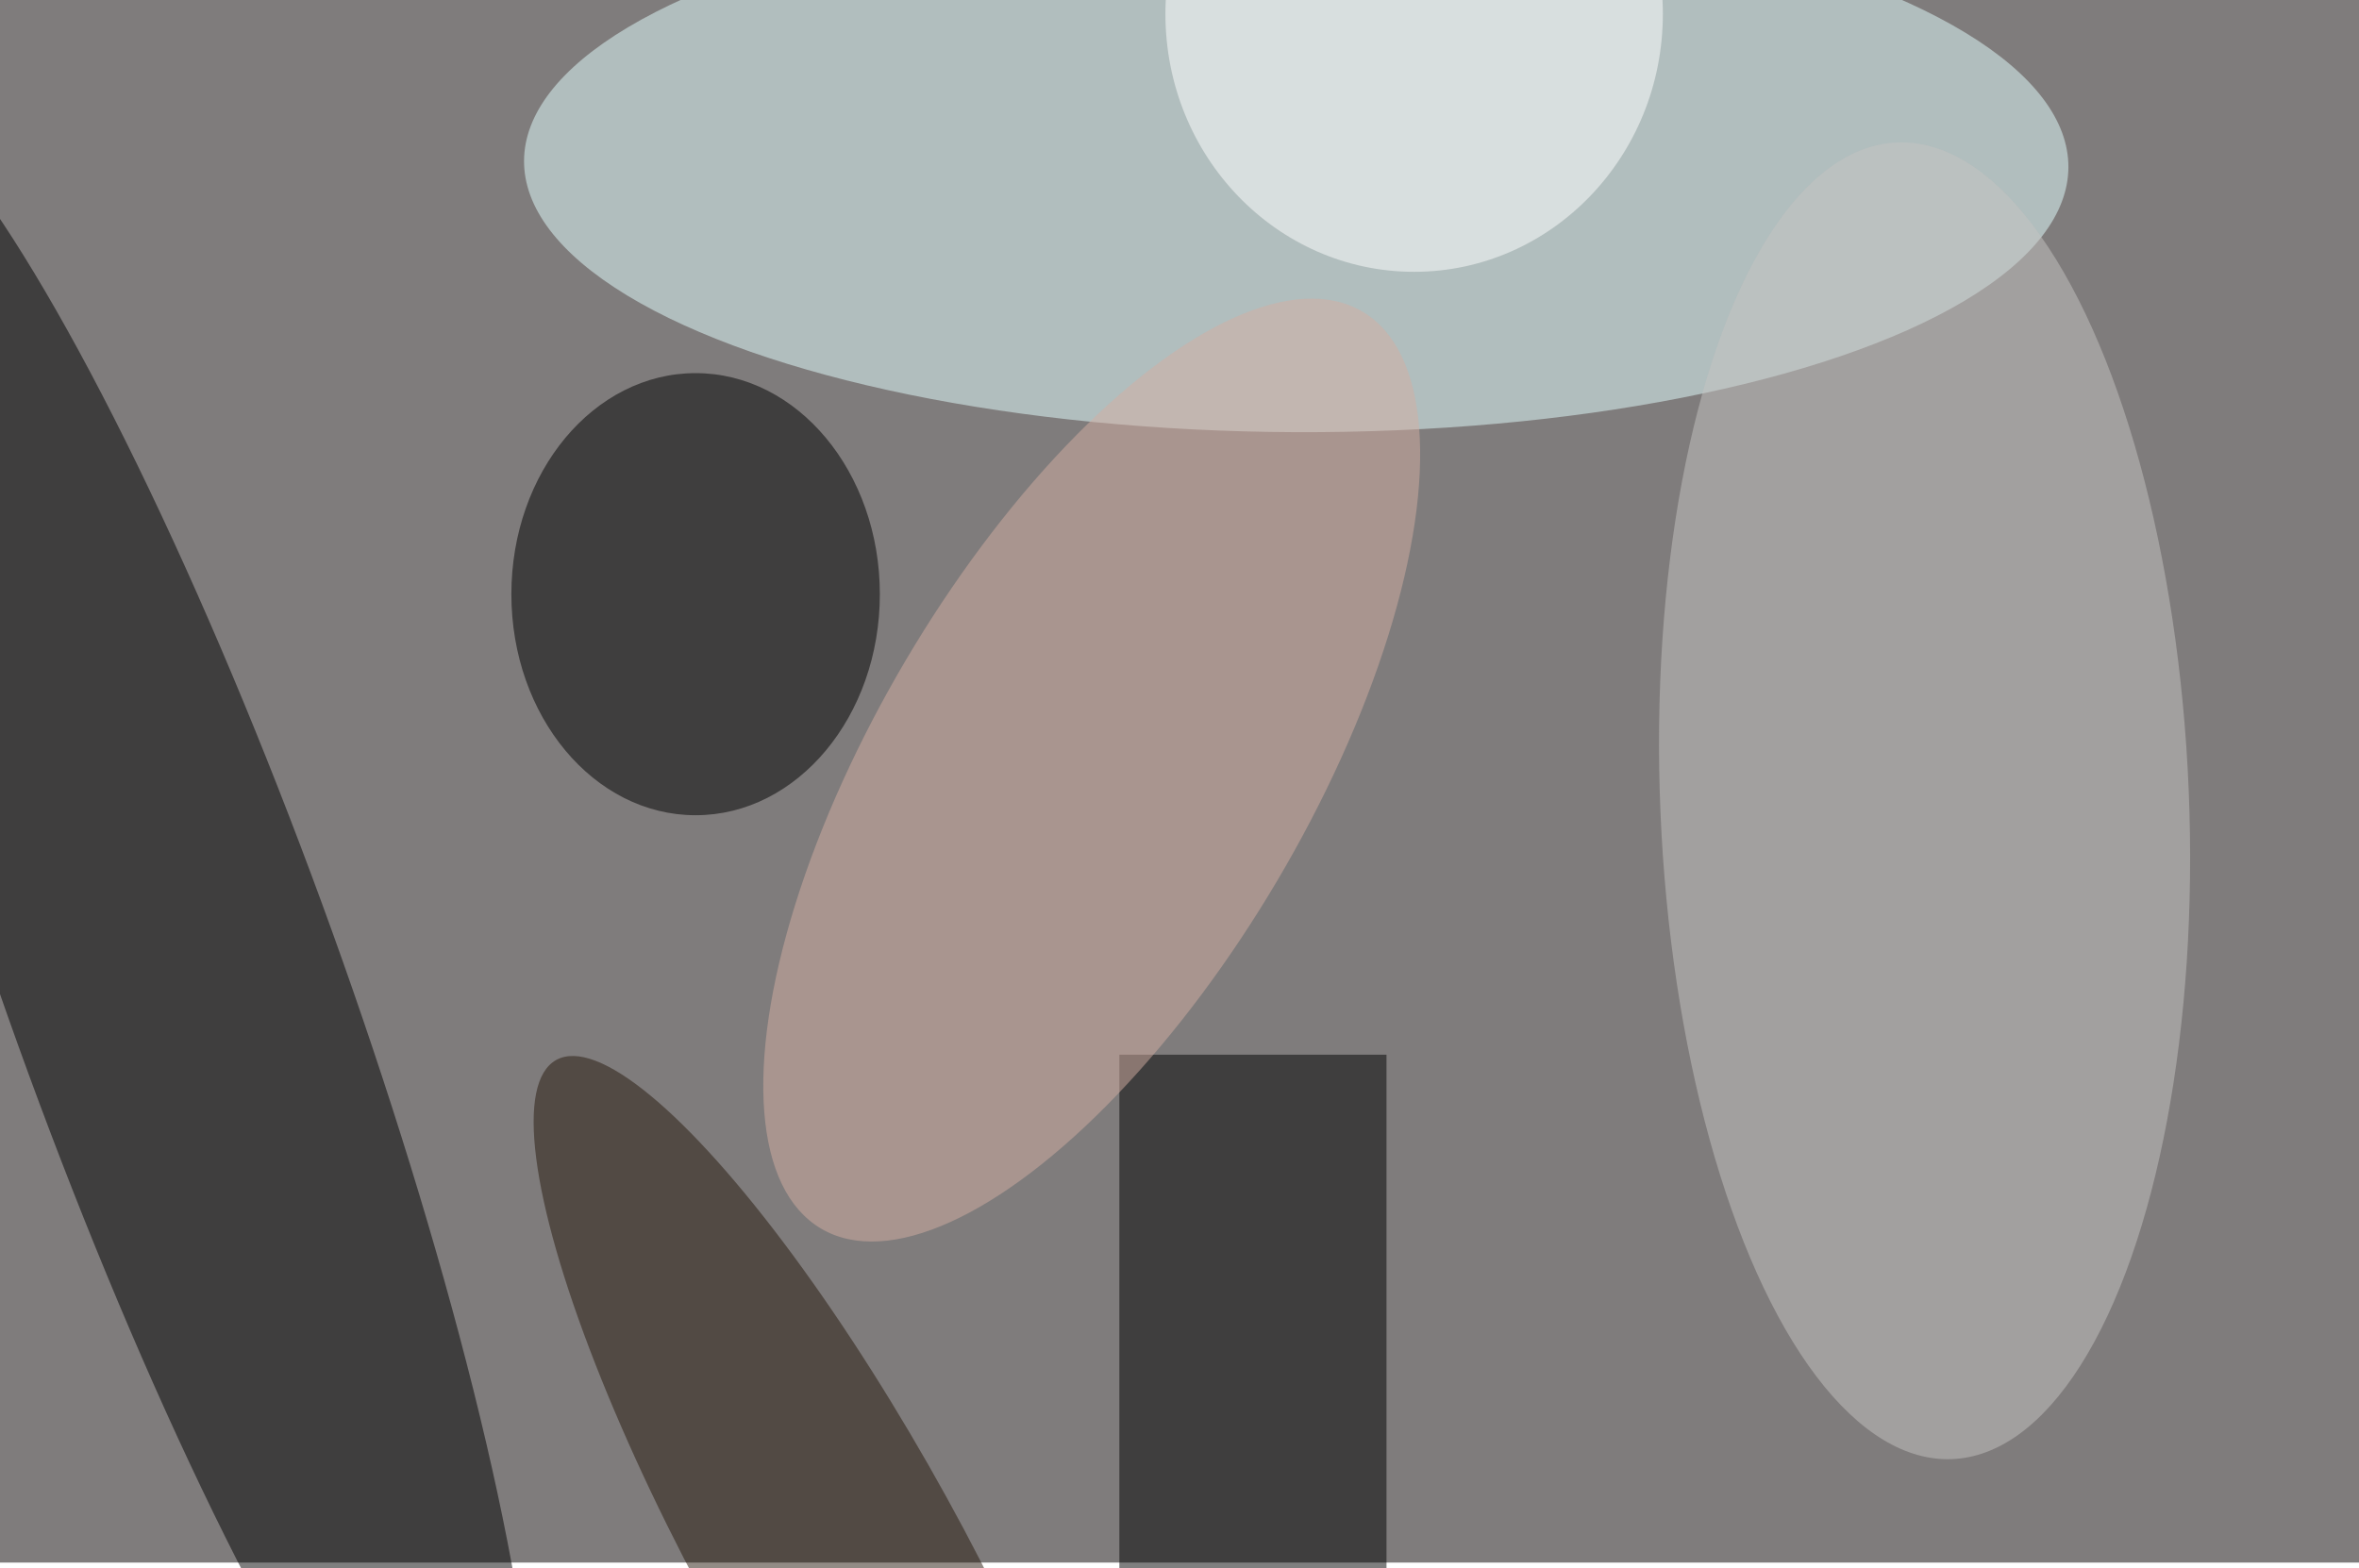
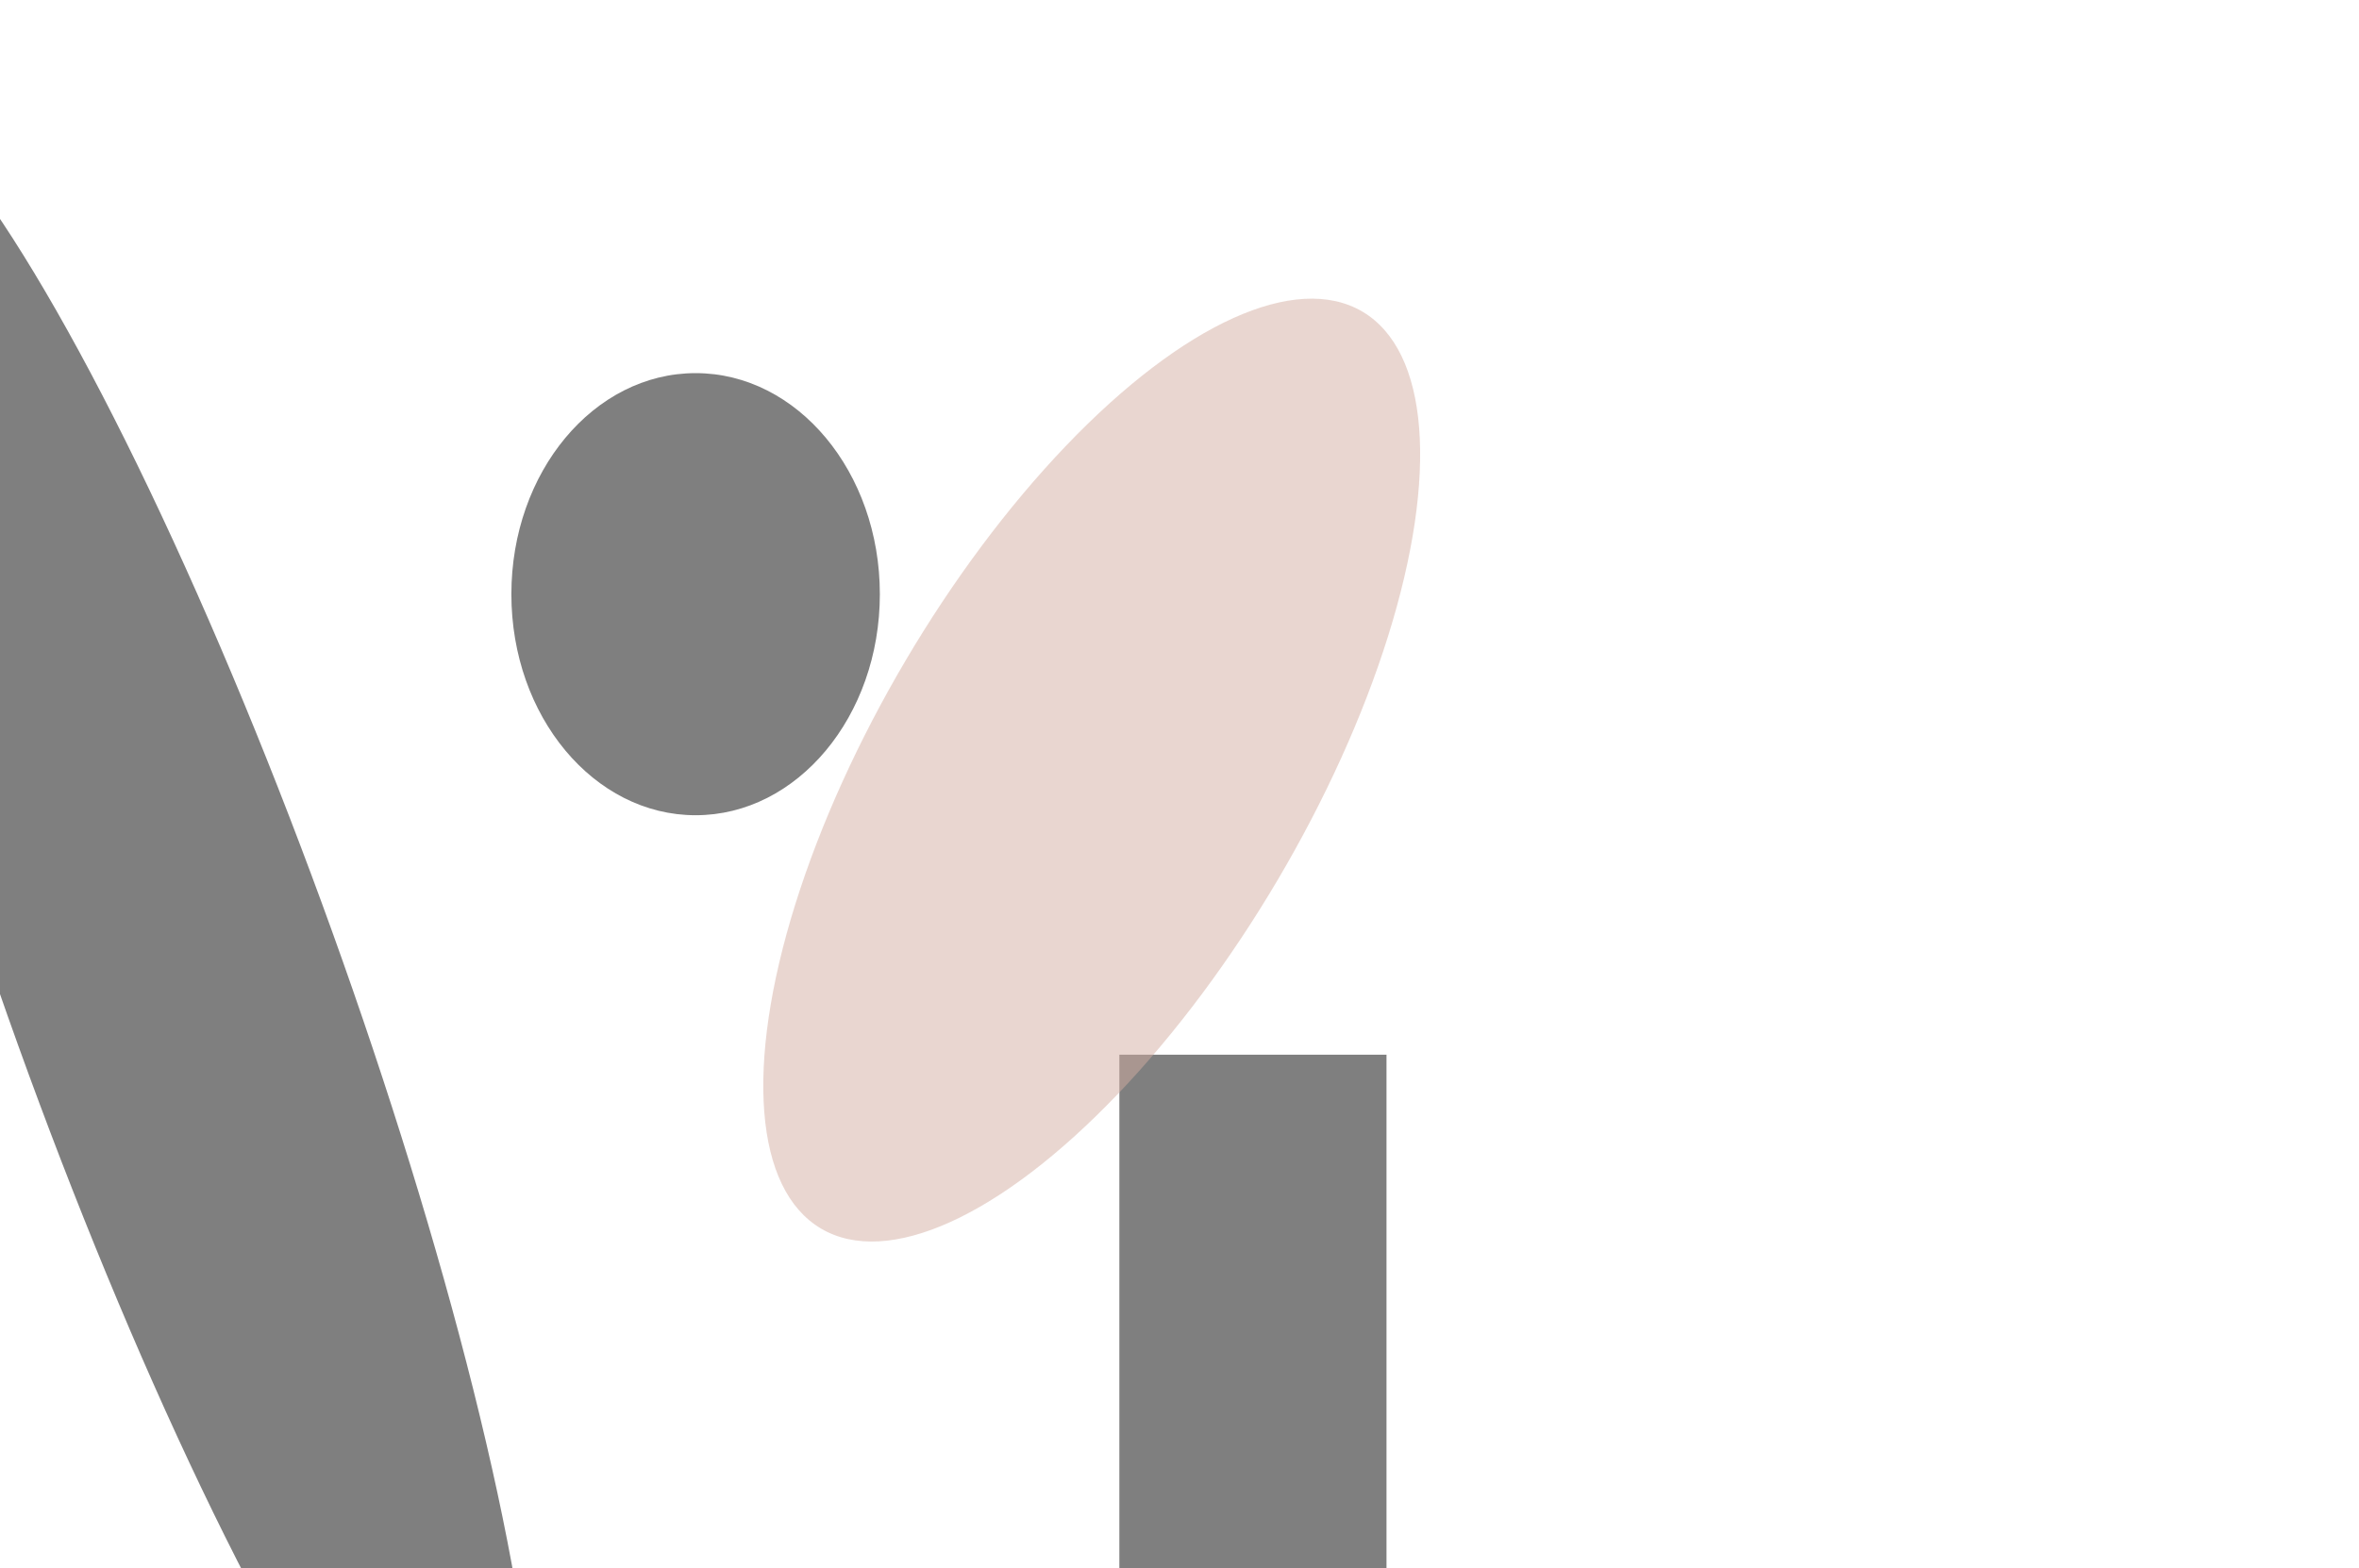
<svg xmlns="http://www.w3.org/2000/svg" preserveAspectRatio="xMidYMid slice" viewBox="0 0 400 266">
  <filter id="b">
    <feGaussianBlur stdDeviation="12" />
  </filter>
-   <path fill="#7f7c7c" d="M0 0h400v265H0z" />
  <g filter="url(#b)" transform="translate(.8 .8) scale(1.562)" fill-opacity=".5">
-     <ellipse fill="#e5ffff" rx="1" ry="1" transform="matrix(.121 -29.11 83.824 .348 140.2 17.3)" />
    <ellipse rx="1" ry="1" transform="matrix(-35.196 -97.761 17.056 -6.141 18.5 106.8)" />
    <path d="M121 114h29v56h-29z" />
-     <ellipse fill="#c6c4c3" rx="1" ry="1" transform="rotate(177.6 103.3 45.4) scale(28.696 71.537)" />
    <ellipse cx="75" cy="64" rx="20" ry="24" />
    <ellipse fill="#d5afa3" rx="1" ry="1" transform="matrix(-29.385 49.778 -20.191 -11.919 118 83.1)" />
    <ellipse fill="#fff" cx="153" cy="1" rx="27" ry="28" />
-     <ellipse fill="#27180d" rx="1" ry="1" transform="rotate(61.1 -98.1 160.5) scale(61.965 14.143)" />
  </g>
</svg>